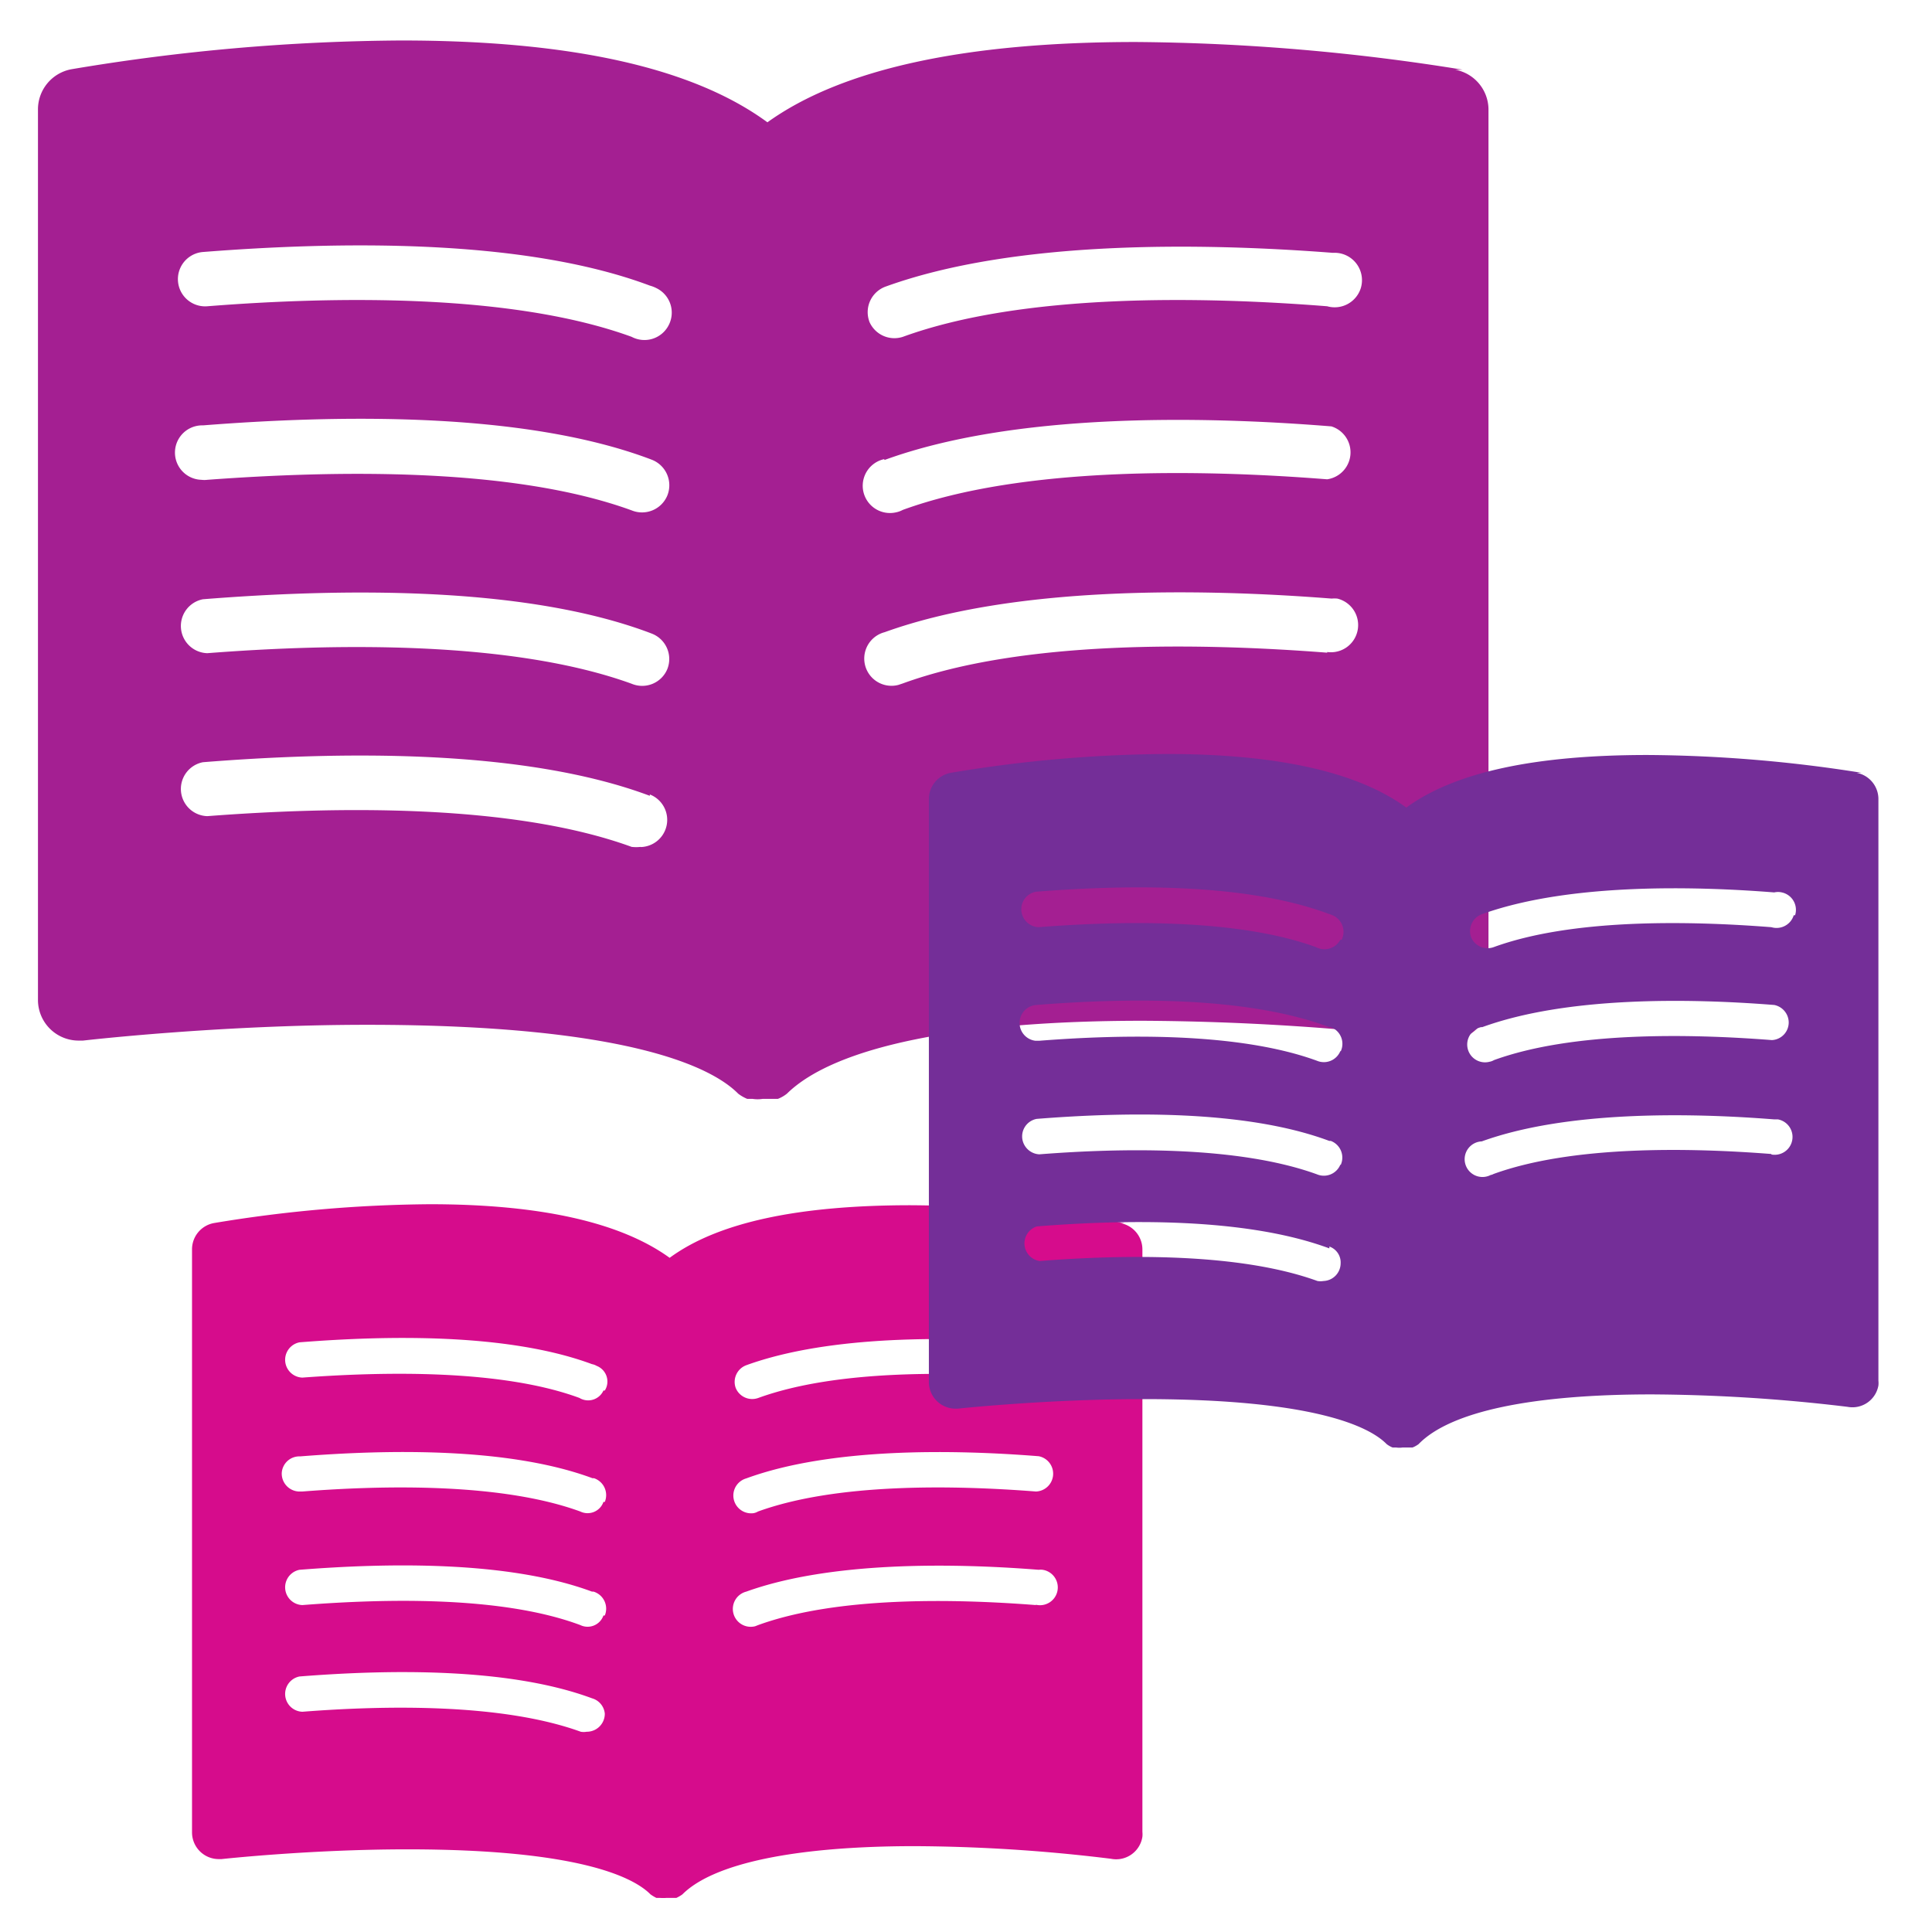
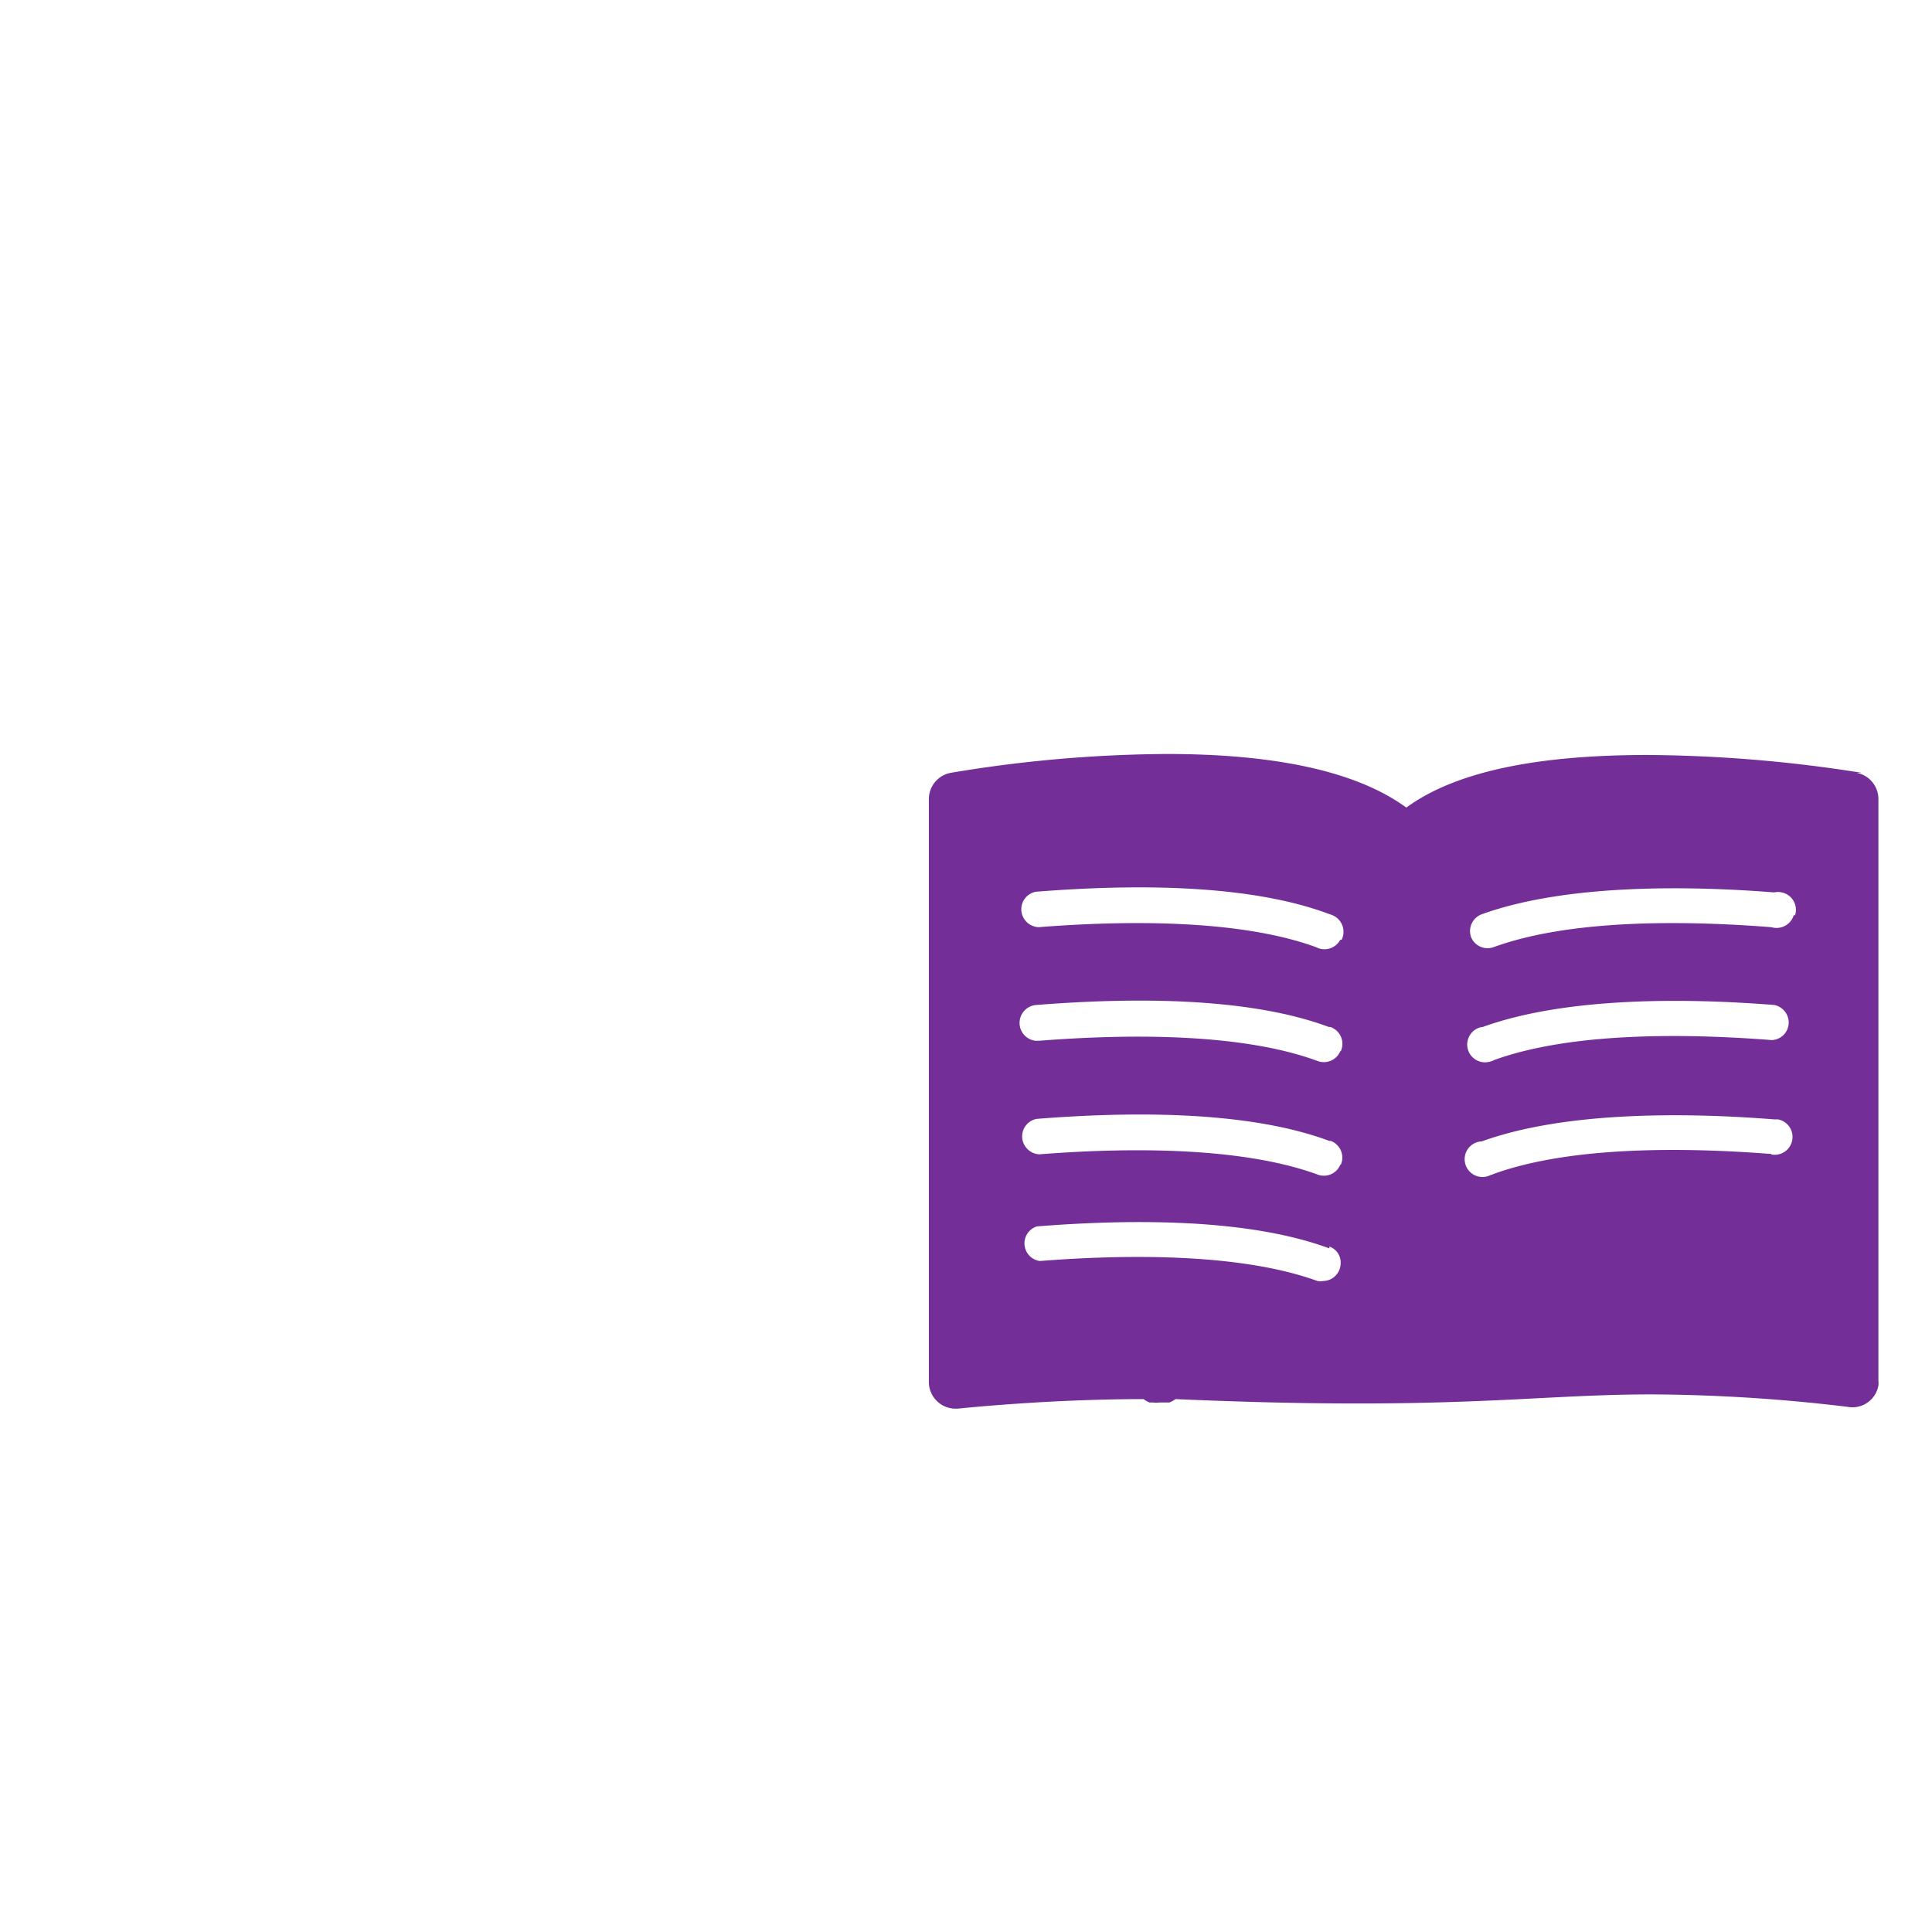
<svg xmlns="http://www.w3.org/2000/svg" viewBox="0 0 115 115">
  <defs>
    <style>
      .cls-1 {
        isolation: isolate;
      }

      .cls-2 {
        fill: #a41f92;
      }

      .cls-2, .cls-3, .cls-4 {
        mix-blend-mode: multiply;
      }

      .cls-3 {
        fill: #d60c8c;
      }

      .cls-4 {
        fill: #742e98;
      }
    </style>
  </defs>
  <g class="cls-1">
    <g id="Layer_4" data-name="Layer 4">
-       <path class="cls-2" d="M86.62,4.15l.45,0A126.78,126.78,0,0,0,67.61,2.5c-10.13,0-17.49,1.59-21.93,4.78C41.21,4,33.9,2.41,23.89,2.41A121.76,121.76,0,0,0,4.26,4.12a2.43,2.43,0,0,0-2,2.42v53a2.42,2.42,0,0,0,2.44,2.4h.24S13,61,21.84,61c15.67,0,20.59,2.57,22.1,4.1a2.43,2.43,0,0,0,.54.31h.32a1.94,1.94,0,0,0,.59,0h.91a2.05,2.05,0,0,0,.54-.31C49.69,62.3,57.17,60.76,68,60.76A151.55,151.55,0,0,1,85.79,61.9a2.43,2.43,0,0,0,2.81-2,3.13,3.13,0,0,0,0-.43v-53A2.42,2.42,0,0,0,86.62,4.15ZM38.14,50.41a2.44,2.44,0,0,1-.54,0C30.49,47.82,19.93,48,12.34,48.58a1.62,1.62,0,0,1-.26-3.21c7.91-.63,19-.85,26.6,2v-.08a1.62,1.62,0,0,1-.54,3.13Zm1.58-10.58a1.62,1.62,0,0,1-2.12.87c-7.11-2.58-17.67-2.41-25.26-1.82a1.62,1.62,0,0,1-.26-3.21c7.91-.63,19-.86,26.6,2h0l.13.05A1.62,1.62,0,0,1,39.72,39.83Zm0-10.33a1.63,1.63,0,0,1-2.12.88C30.49,27.79,19.93,28,12.34,28.56a1.37,1.37,0,0,1-.35,0,1.62,1.62,0,1,1,.09-3.24c7.91-.62,19-.85,26.6,2h0l.13.05A1.63,1.63,0,0,1,39.72,29.5Zm.07-10.12a1.62,1.62,0,0,1-2.19.67c-7.11-2.59-17.67-2.42-25.26-1.82A1.62,1.62,0,0,1,12.08,15c7.91-.62,19-.85,26.6,2l0,0a2.05,2.05,0,0,1,.41.16A1.62,1.62,0,0,1,39.79,19.38Zm12.86,8c7.65-2.79,18.69-2.64,26.6-2h0A1.62,1.62,0,0,1,79,28.53c-7.6-.6-18.15-.77-25.26,1.82a1.5,1.5,0,0,1-.42.15,1.62,1.62,0,0,1-.69-3.17ZM79,38.85c-7.59-.59-18.15-.76-25.26,1.83l-.27.09a1.62,1.62,0,1,1-.81-3.14c7.65-2.76,18.69-2.62,26.6-2a2,2,0,0,1,.34,0,1.62,1.62,0,0,1-.6,3.18Zm2-21.7a1.63,1.63,0,0,1-2,1.08c-7.59-.6-18.15-.77-25.26,1.82a1.62,1.62,0,0,1-2-.92h0l0-.06,0,.05a1.62,1.62,0,0,1,1-2.07c7.65-2.76,18.69-2.61,26.6-2A1.63,1.63,0,0,1,81,17.15Z" />
-       <path class="cls-3" d="M66.66,72.8l.29,0a83.58,83.58,0,0,0-12.74-1.06c-6.63,0-11.45,1-14.35,3.13-2.93-2.12-7.72-3.19-14.27-3.19a81.37,81.37,0,0,0-12.85,1.12,1.59,1.59,0,0,0-1.31,1.59v34.69a1.59,1.59,0,0,0,1.6,1.58h.16s5.27-.58,11.06-.58c10.26,0,13.48,1.68,14.47,2.68a2.5,2.5,0,0,0,.35.21h.21a2.54,2.54,0,0,0,.39,0h.59a2.12,2.12,0,0,0,.36-.21c1.86-1.86,6.76-2.87,13.84-2.87a98.94,98.94,0,0,1,11.66.75A1.58,1.58,0,0,0,68,109.33a1.43,1.43,0,0,0,0-.29V74.37A1.59,1.59,0,0,0,66.66,72.8ZM34.92,103.08a1,1,0,0,1-.35,0C29.91,101.39,23,101.5,18,101.89a1.06,1.06,0,0,1-.17-2.1c5.18-.41,12.4-.56,17.41,1.3v0A1.05,1.05,0,0,1,36,102,1.07,1.07,0,0,1,34.92,103.08Zm1-6.92a1,1,0,0,1-1.38.57C29.91,95,23,95.15,18,95.54a1.06,1.06,0,0,1-.17-2.1c5.18-.41,12.4-.56,17.41,1.3h0l.09,0A1.06,1.06,0,0,1,36,96.16Zm0-6.76a1,1,0,0,1-1.38.57C29.91,88.28,23,88.39,18,88.78l-.23,0a1.07,1.07,0,0,1-1-1.09,1.05,1.05,0,0,1,1.09-1c5.18-.41,12.4-.56,17.41,1.3h0l.09,0A1.06,1.06,0,0,1,36,89.4Zm0-6.63a1,1,0,0,1-1.43.44C29.91,81.52,23,81.63,18,82a1.06,1.06,0,0,1-.17-2.1c5.18-.41,12.4-.56,17.41,1.3l0,0a.79.79,0,0,1,.27.1A1,1,0,0,1,36,82.77ZM44.42,88c5-1.83,12.23-1.73,17.41-1.32h0a1.06,1.06,0,0,1-.17,2.1c-5-.39-11.88-.5-16.54,1.19a.79.79,0,0,1-.27.1A1.06,1.06,0,0,1,44.42,88Zm17.24,7.54c-5-.39-11.88-.5-16.53,1.19l-.18.07a1.06,1.06,0,1,1-.53-2.06c5-1.8,12.23-1.71,17.41-1.3a.9.9,0,0,1,.23,0,1.06,1.06,0,1,1-.4,2.08ZM63,81.31a1.06,1.06,0,0,1-1.33.71c-5-.39-11.88-.5-16.53,1.19a1.06,1.06,0,0,1-1.35-.6h0v0s0,0,0,0a1.06,1.06,0,0,1,.64-1.35c5-1.81,12.23-1.72,17.41-1.31a1,1,0,0,1,.45,0A1.06,1.06,0,0,1,63,81.31Z" />
-       <path class="cls-4" d="M110.51,46l.3,0a83.58,83.58,0,0,0-12.74-1.06c-6.63,0-11.45,1-14.36,3.13-2.92-2.13-7.71-3.19-14.26-3.19A80.1,80.1,0,0,0,56.6,46a1.59,1.59,0,0,0-1.31,1.58v34.7a1.59,1.59,0,0,0,1.6,1.57H57s5.27-.57,11.07-.57c10.26,0,13.48,1.67,14.47,2.68a1.51,1.51,0,0,0,.35.2h.21a1.28,1.28,0,0,0,.39,0h.59a1.58,1.58,0,0,0,.36-.2C86.34,84,91.24,83,98.31,83a100.83,100.83,0,0,1,11.66.74,1.57,1.57,0,0,0,1.84-1.27,1.43,1.43,0,0,0,0-.29V47.53A1.59,1.59,0,0,0,110.51,46ZM78.78,76.25a1.09,1.09,0,0,1-.36,0c-4.65-1.69-11.56-1.58-16.53-1.19A1.06,1.06,0,0,1,61.72,73c5.18-.41,12.4-.55,17.41,1.31V74.2a1,1,0,0,1,.67,1A1.06,1.06,0,0,1,78.78,76.25Zm1-6.92a1.06,1.06,0,0,1-1.39.57c-4.65-1.69-11.56-1.58-16.53-1.19a1.08,1.08,0,0,1-1-.87,1.06,1.06,0,0,1,.85-1.24c5.18-.41,12.4-.56,17.41,1.31h0l.09,0A1.06,1.06,0,0,1,79.81,69.33Zm0-6.76a1.06,1.06,0,0,1-1.39.57c-4.65-1.7-11.56-1.58-16.53-1.19l-.23,0a1.07,1.07,0,0,1,.06-2.13c5.18-.41,12.4-.56,17.41,1.31h0l.09,0A1.06,1.06,0,0,1,79.81,62.57Zm0-6.63a1.07,1.07,0,0,1-1.44.44c-4.65-1.7-11.56-1.58-16.53-1.19a1.08,1.08,0,0,1-1-.87,1.06,1.06,0,0,1,.85-1.24c5.18-.41,12.4-.56,17.41,1.31h0a2.15,2.15,0,0,1,.27.1A1.07,1.07,0,0,1,79.86,55.94Zm8.42,5.21c5-1.83,12.23-1.74,17.41-1.33h0a1.07,1.07,0,0,1,.86,1,1.05,1.05,0,0,1-1,1.09c-5-.39-11.88-.5-16.54,1.19a.79.79,0,0,1-.27.1,1.06,1.06,0,1,1-.45-2.07Zm17.24,7.54c-5-.39-11.88-.5-16.54,1.19a.49.49,0,0,1-.17.06,1.06,1.06,0,1,1-.53-2c5-1.81,12.23-1.72,17.41-1.31l.22,0a1.06,1.06,0,0,1-.39,2.09Zm1.33-14.21a1.07,1.07,0,0,1-1.33.71c-5-.39-11.88-.51-16.54,1.19a1.06,1.06,0,0,1-1.34-.61h0l0,0s0,0,0,0a1.07,1.07,0,0,1,.64-1.35c5-1.8,12.23-1.71,17.41-1.3a1,1,0,0,1,.45,0A1.06,1.06,0,0,1,106.85,54.48Z" />
+       <path class="cls-4" d="M110.51,46l.3,0a83.58,83.58,0,0,0-12.74-1.06c-6.63,0-11.45,1-14.36,3.13-2.92-2.13-7.71-3.19-14.26-3.19A80.1,80.1,0,0,0,56.6,46a1.59,1.59,0,0,0-1.31,1.58v34.7a1.59,1.59,0,0,0,1.6,1.57H57s5.27-.57,11.07-.57a1.51,1.51,0,0,0,.35.2h.21a1.28,1.28,0,0,0,.39,0h.59a1.58,1.58,0,0,0,.36-.2C86.34,84,91.24,83,98.31,83a100.83,100.83,0,0,1,11.66.74,1.57,1.57,0,0,0,1.84-1.27,1.43,1.43,0,0,0,0-.29V47.53A1.59,1.59,0,0,0,110.51,46ZM78.78,76.25a1.09,1.09,0,0,1-.36,0c-4.65-1.69-11.56-1.58-16.53-1.19A1.06,1.06,0,0,1,61.72,73c5.18-.41,12.4-.55,17.41,1.31V74.2a1,1,0,0,1,.67,1A1.06,1.06,0,0,1,78.78,76.25Zm1-6.92a1.06,1.06,0,0,1-1.39.57c-4.65-1.69-11.56-1.58-16.53-1.19a1.08,1.08,0,0,1-1-.87,1.06,1.06,0,0,1,.85-1.24c5.18-.41,12.4-.56,17.41,1.31h0l.09,0A1.06,1.06,0,0,1,79.81,69.33Zm0-6.76a1.06,1.06,0,0,1-1.39.57c-4.65-1.7-11.56-1.58-16.53-1.19l-.23,0a1.07,1.07,0,0,1,.06-2.13c5.18-.41,12.4-.56,17.41,1.31h0l.09,0A1.06,1.06,0,0,1,79.81,62.57Zm0-6.63a1.07,1.07,0,0,1-1.44.44c-4.65-1.7-11.56-1.58-16.53-1.19a1.08,1.08,0,0,1-1-.87,1.06,1.06,0,0,1,.85-1.24c5.18-.41,12.4-.56,17.41,1.31h0a2.15,2.15,0,0,1,.27.1A1.07,1.07,0,0,1,79.86,55.94Zm8.42,5.21c5-1.83,12.23-1.74,17.41-1.33h0a1.07,1.07,0,0,1,.86,1,1.05,1.05,0,0,1-1,1.09c-5-.39-11.88-.5-16.54,1.19a.79.79,0,0,1-.27.1,1.06,1.06,0,1,1-.45-2.07Zm17.24,7.54c-5-.39-11.88-.5-16.54,1.19a.49.49,0,0,1-.17.06,1.06,1.06,0,1,1-.53-2c5-1.81,12.23-1.72,17.41-1.31l.22,0a1.06,1.06,0,0,1-.39,2.09Zm1.33-14.21a1.07,1.07,0,0,1-1.33.71c-5-.39-11.88-.51-16.54,1.19a1.06,1.06,0,0,1-1.34-.61h0l0,0s0,0,0,0a1.07,1.07,0,0,1,.64-1.35c5-1.8,12.23-1.71,17.41-1.3a1,1,0,0,1,.45,0A1.06,1.06,0,0,1,106.85,54.48Z" />
    </g>
  </g>
</svg>